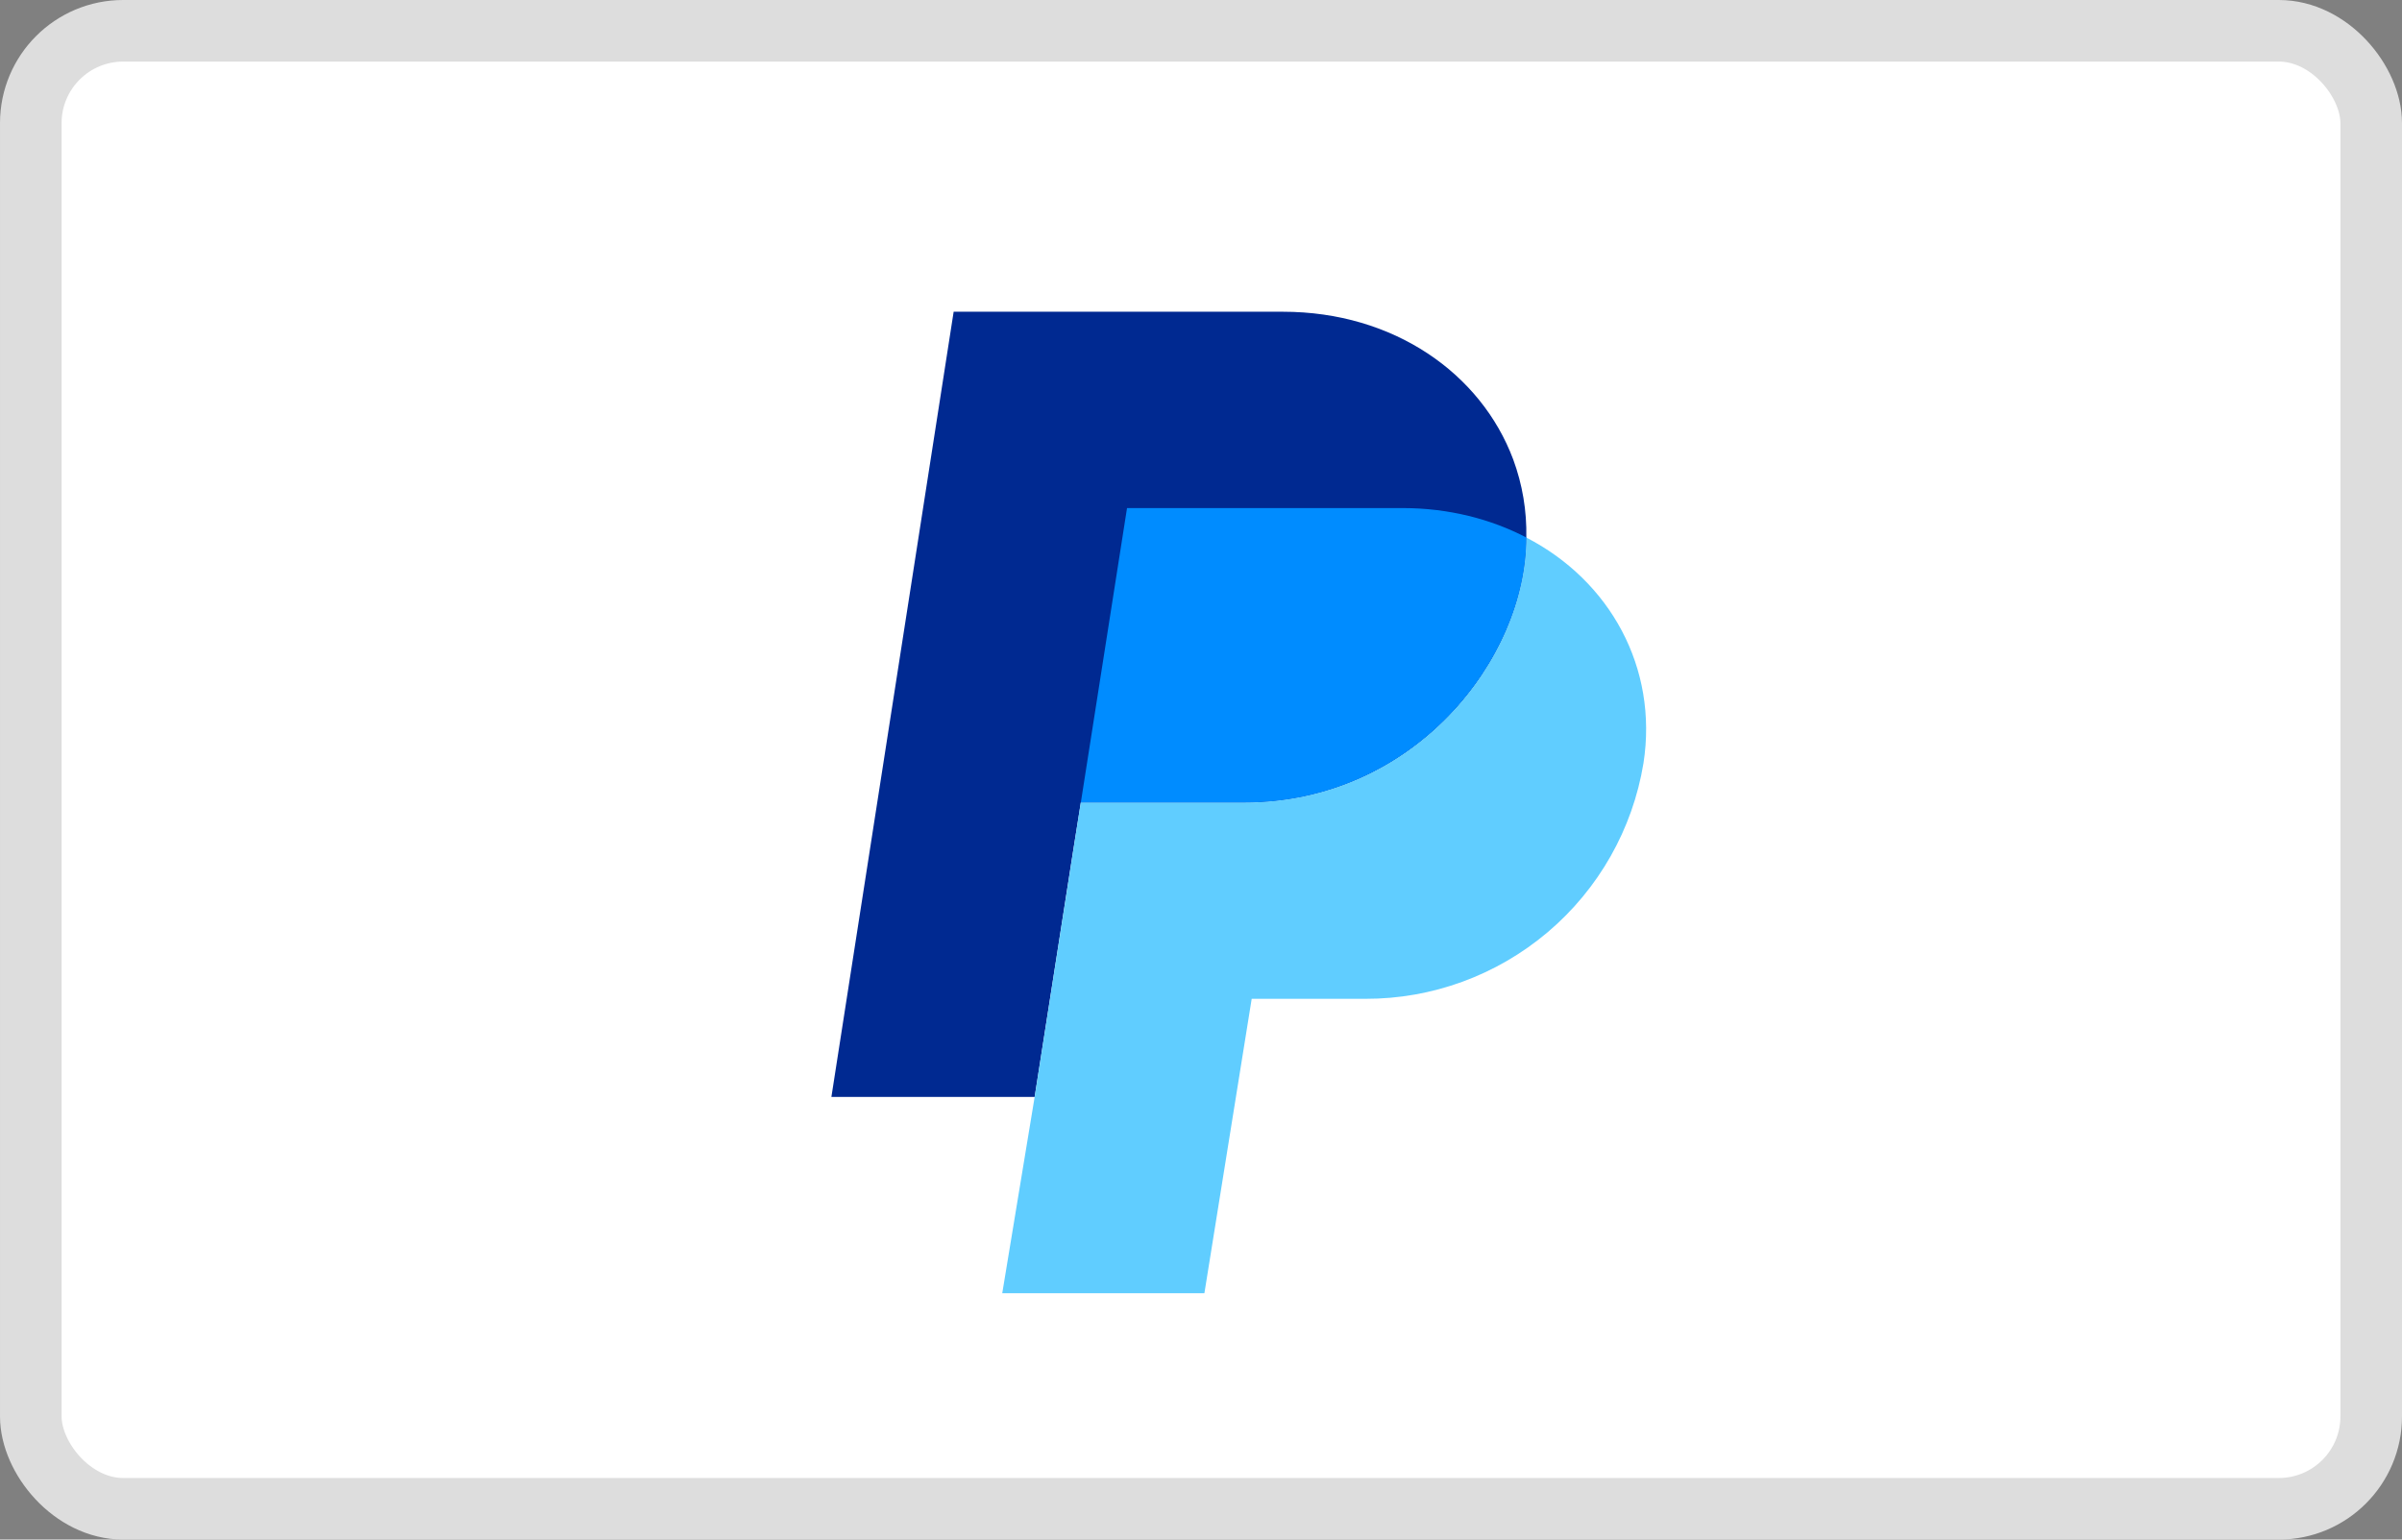
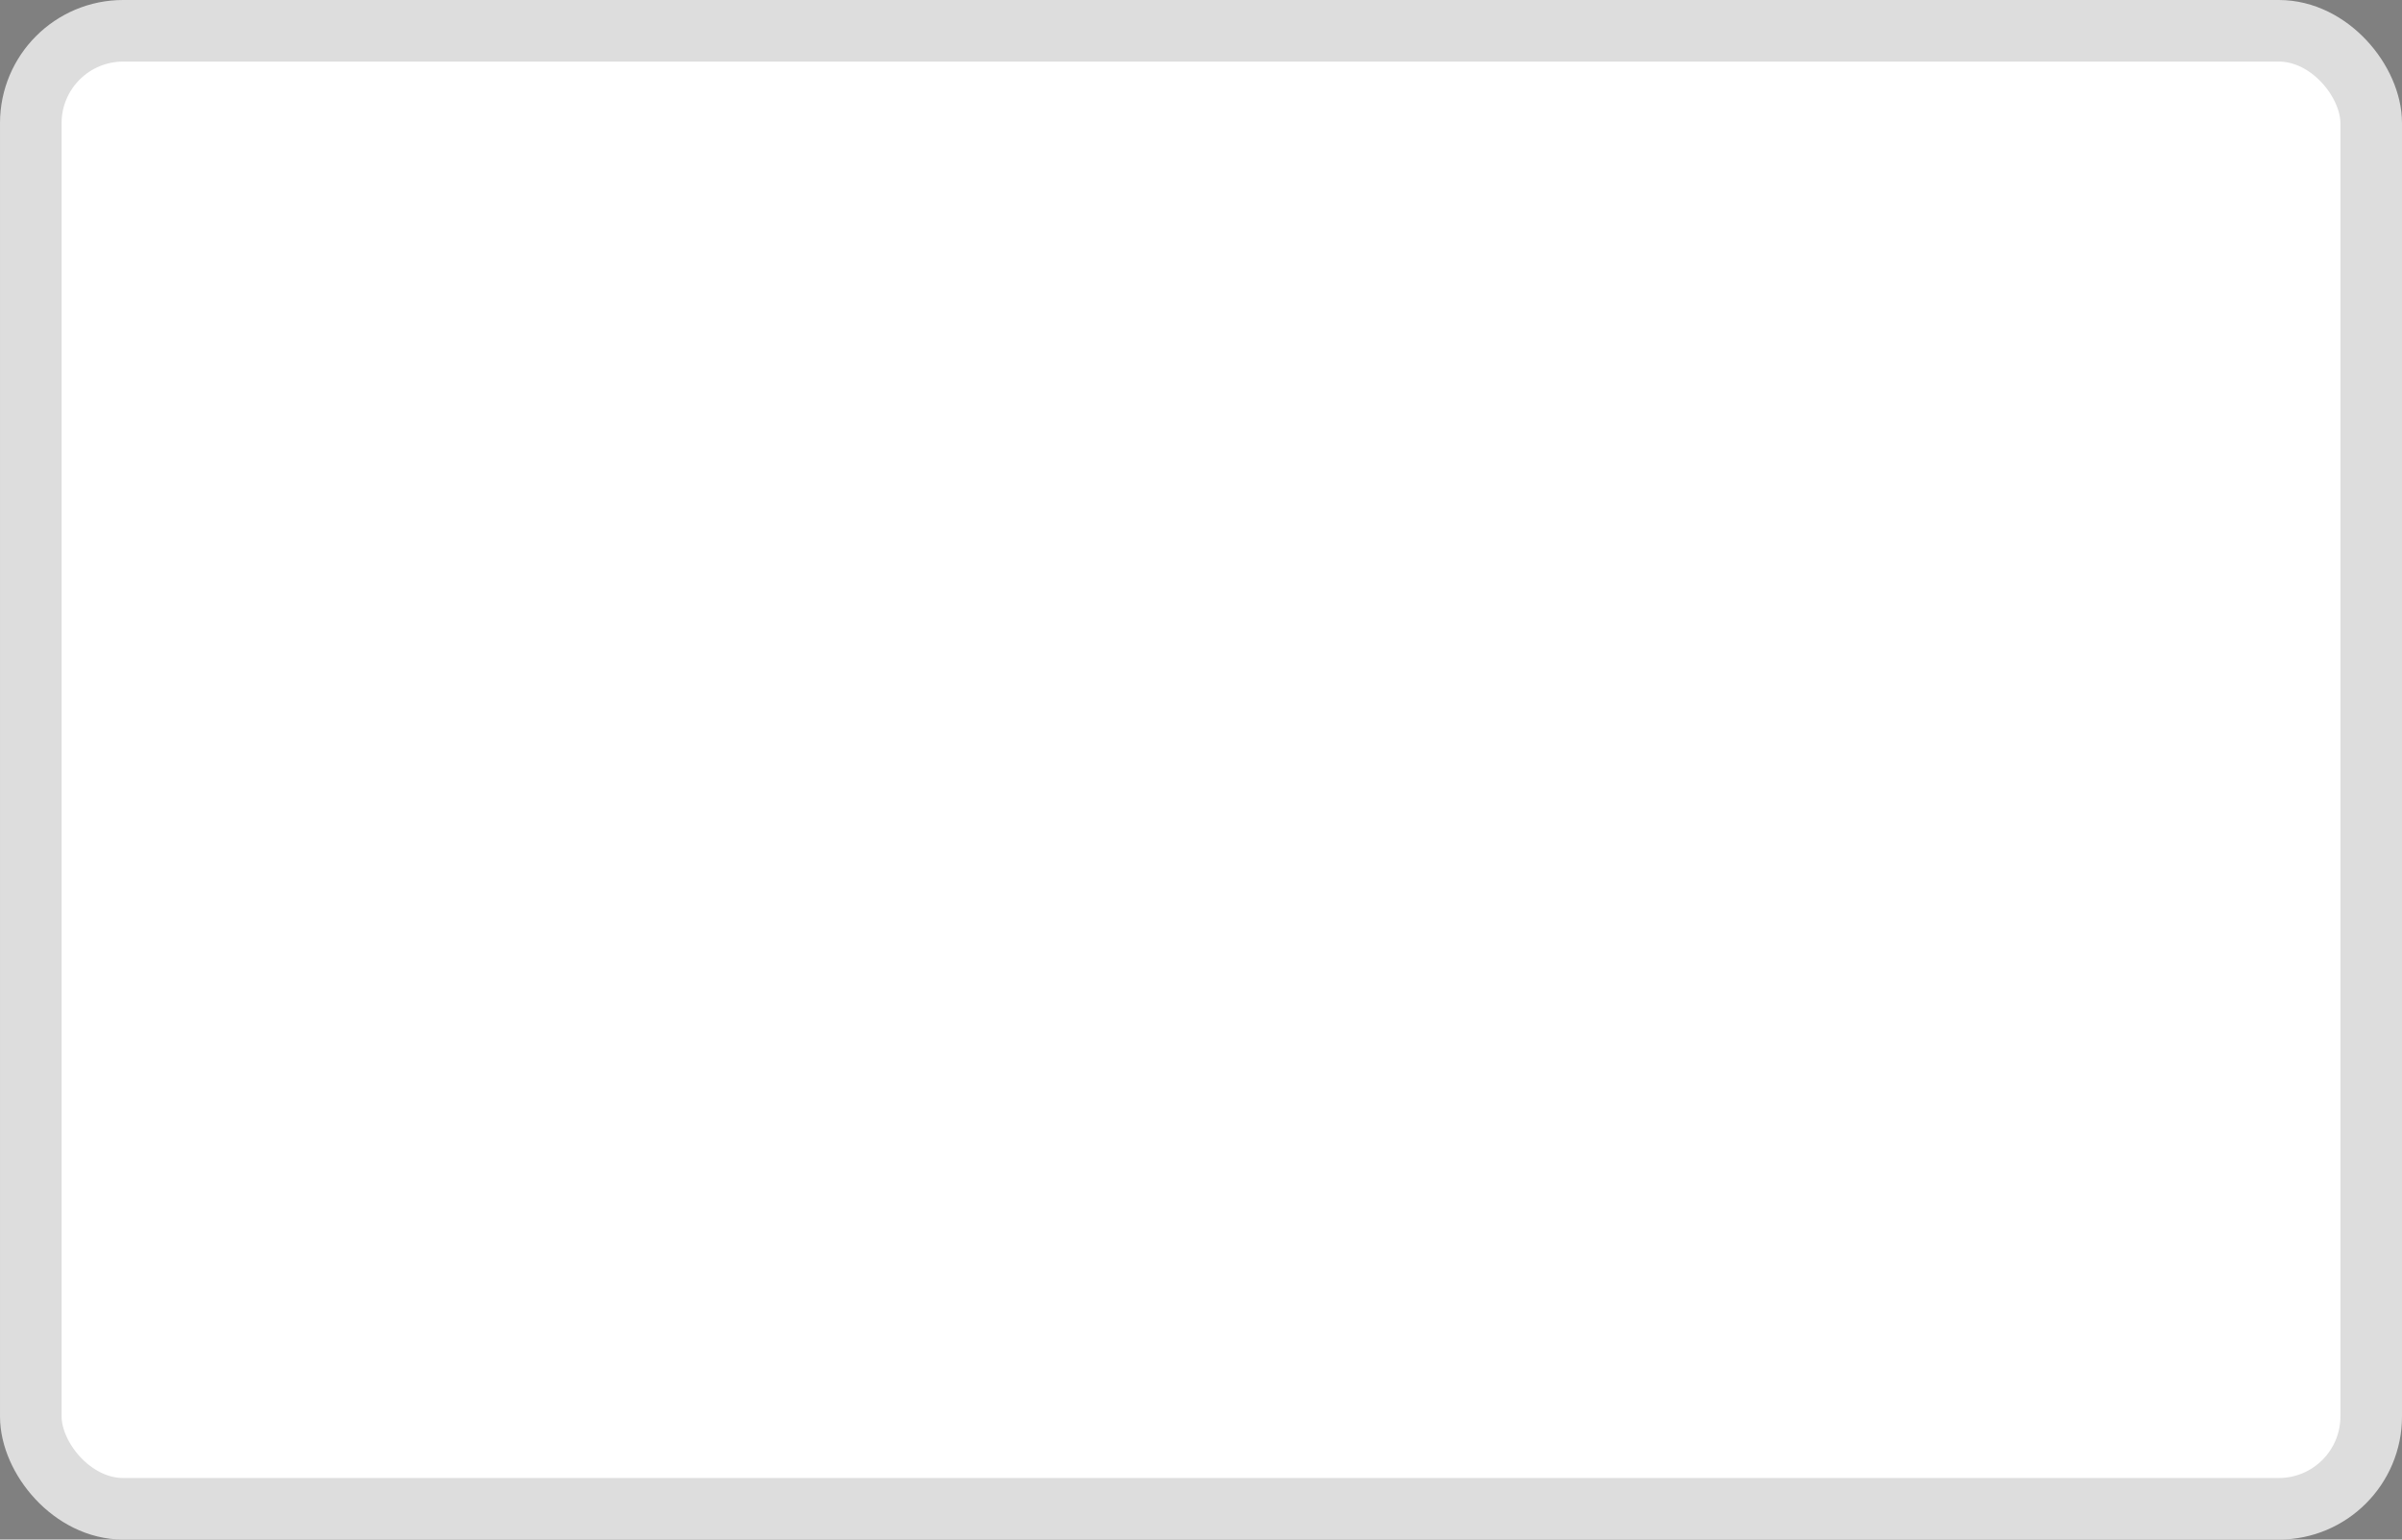
<svg xmlns="http://www.w3.org/2000/svg" width="39" height="25" viewBox="0 0 39 25" fill="none">
  <rect x="0" y="0" width="39" height="25" fill="#808080" stroke="none" />
  <rect x="0.5" y="0.5" width="38" height="24" rx="1.5" fill="white" />
  <rect x="0.5" y="0.5" width="38" height="24" rx="1.5" stroke="#DDDDDD" />
  <g clip-path="url(#clip0_5389_3128)">
    <path d="M24.782 8.728C24.782 10.702 22.96 13.031 20.204 13.031H17.549L17.418 13.854L16.799 17.812H13.499L15.484 5.062H20.83C22.631 5.062 24.047 6.066 24.569 7.46C24.719 7.866 24.791 8.296 24.782 8.728Z" fill="#002991" />
    <path d="M26.684 12.394C26.508 13.464 25.956 14.437 25.129 15.137C24.301 15.838 23.251 16.222 22.167 16.219H20.323L19.555 21H16.273L16.799 17.813L17.419 13.854L17.548 13.032H20.204C22.957 13.032 24.782 10.703 24.782 8.729C26.137 9.428 26.926 10.84 26.684 12.394Z" fill="#60CDFF" />
-     <path d="M24.782 8.728C24.214 8.431 23.525 8.25 22.776 8.25H18.299L17.549 13.031H20.204C22.957 13.031 24.782 10.702 24.782 8.728Z" fill="#008CFF" />
+     <path d="M24.782 8.728C24.214 8.431 23.525 8.25 22.776 8.25H18.299L17.549 13.031H20.204C22.957 13.031 24.782 10.702 24.782 8.728" fill="#008CFF" />
  </g>
  <defs>
    <clipPath id="clip0_5389_3128">
-       <rect width="17" height="17" fill="white" transform="translate(11 4)" />
-     </clipPath>
+       </clipPath>
  </defs>
</svg>